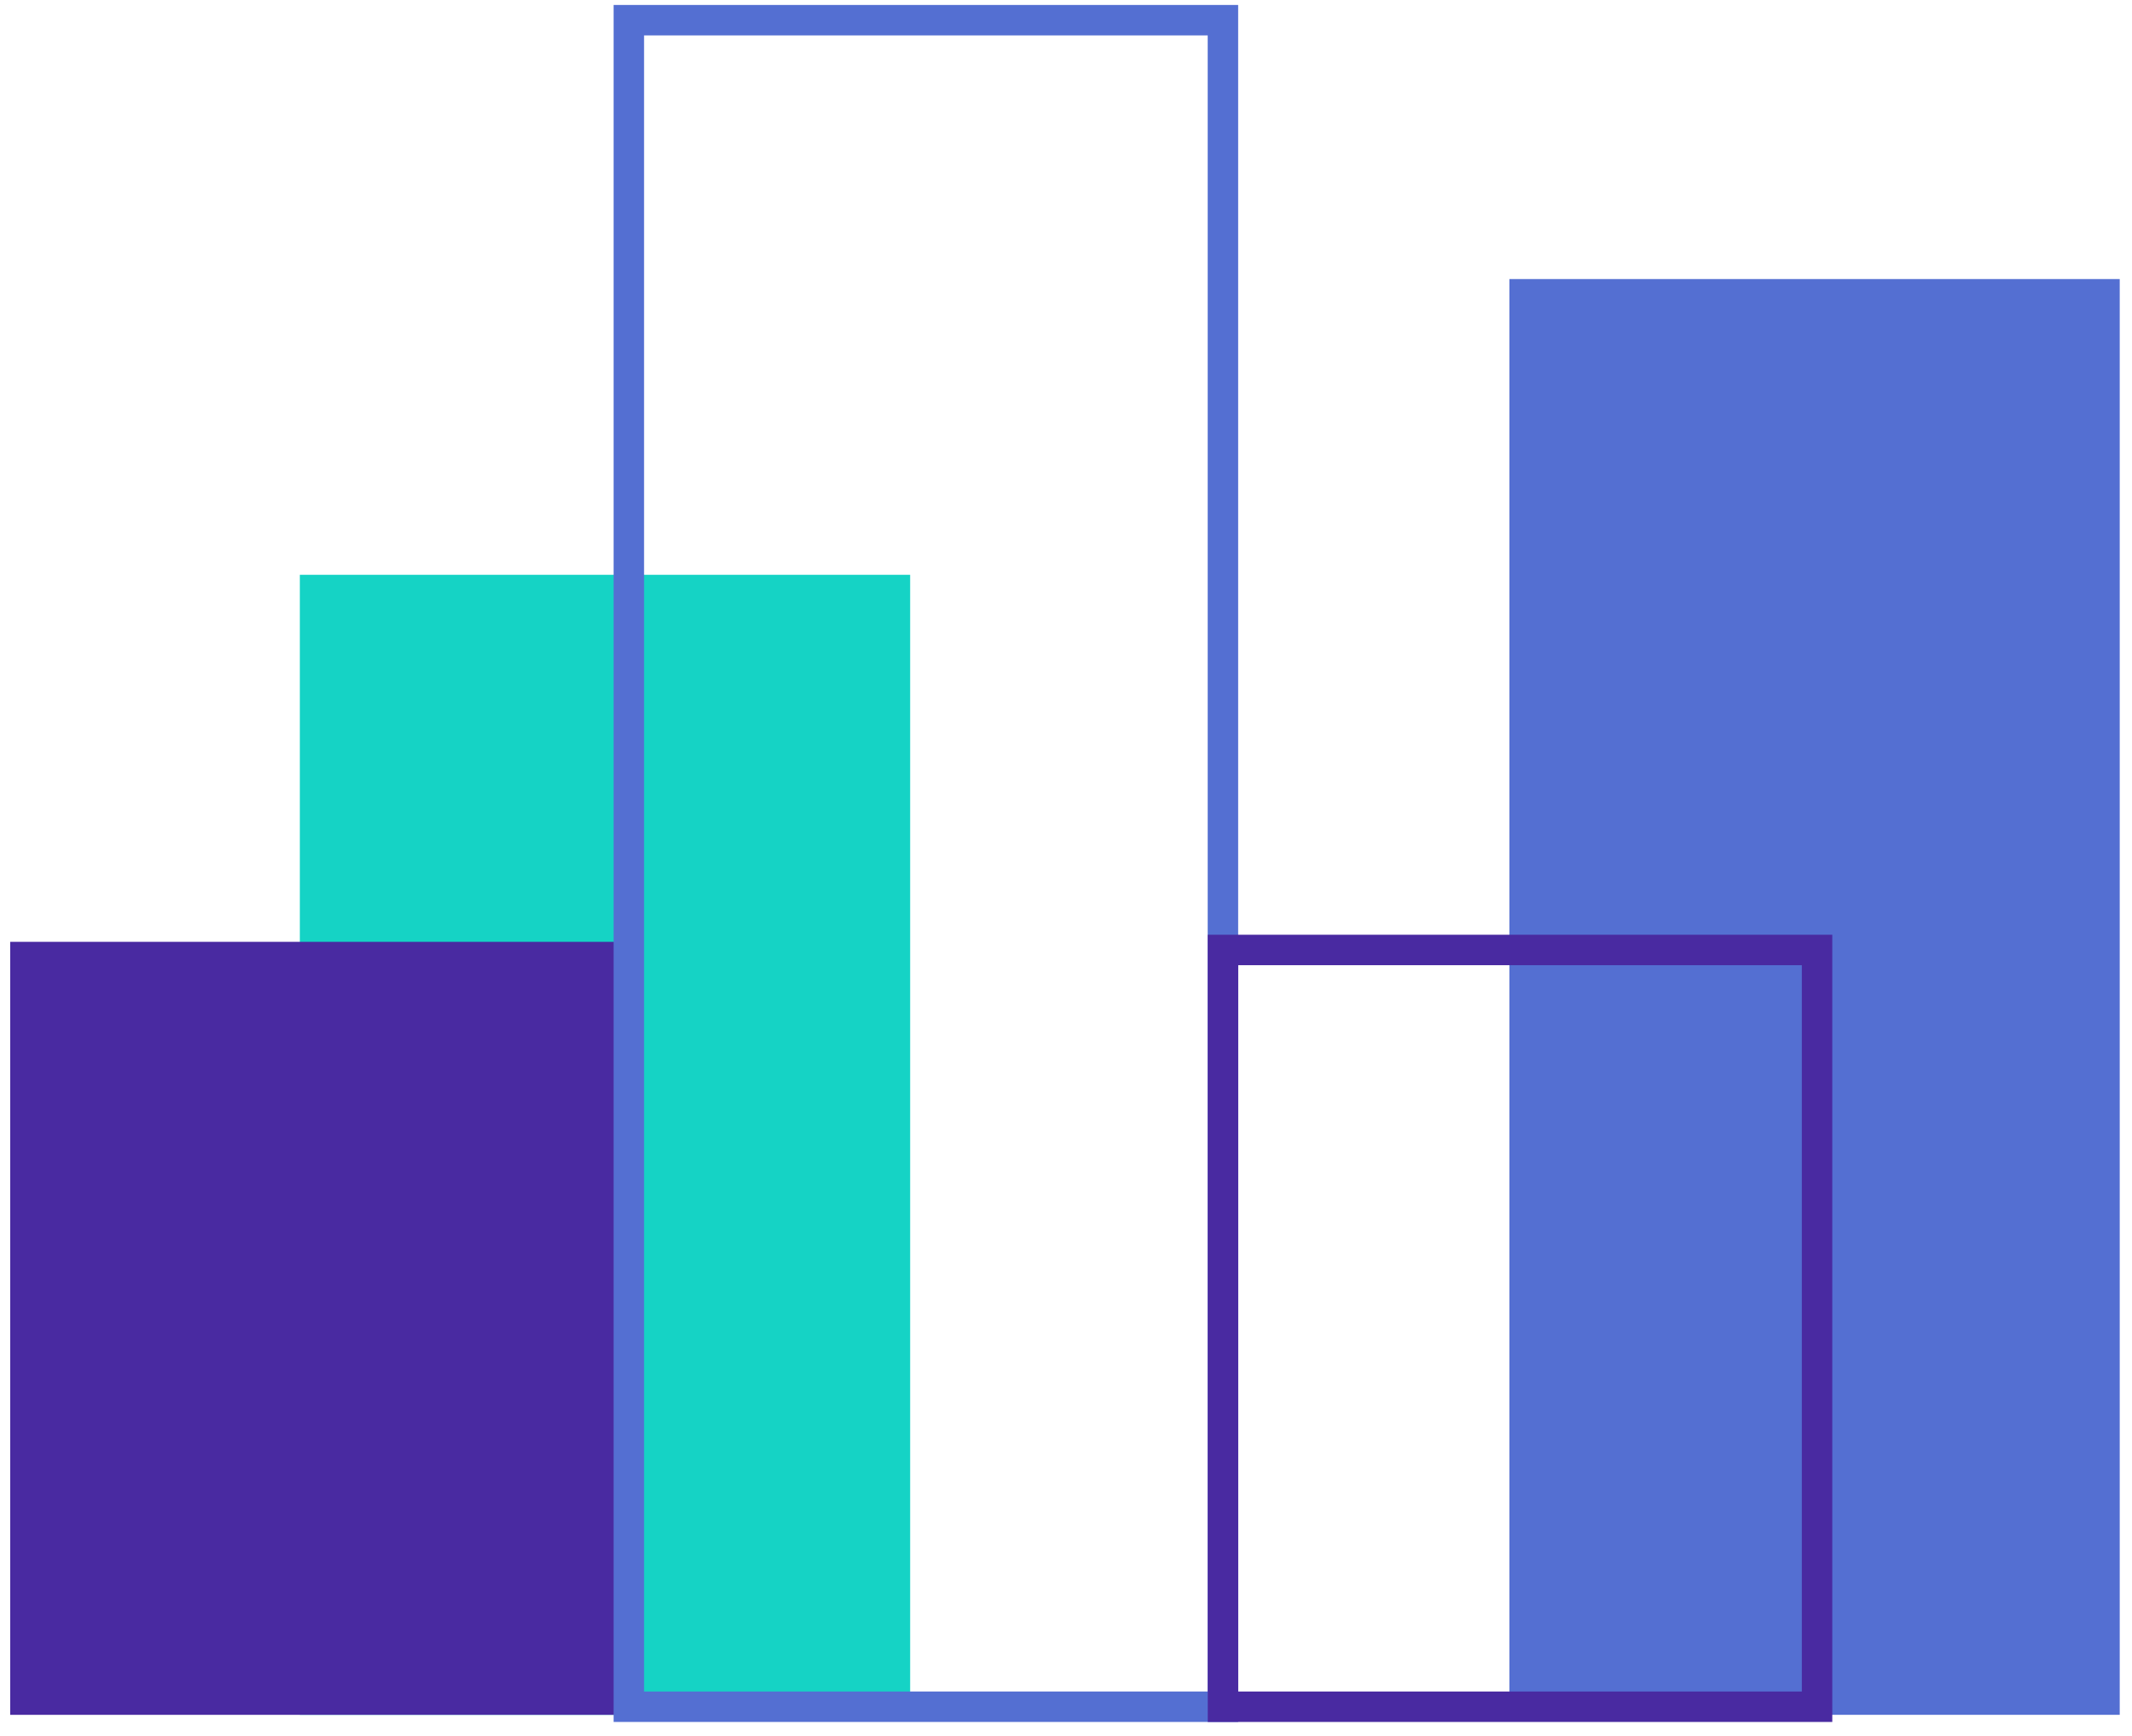
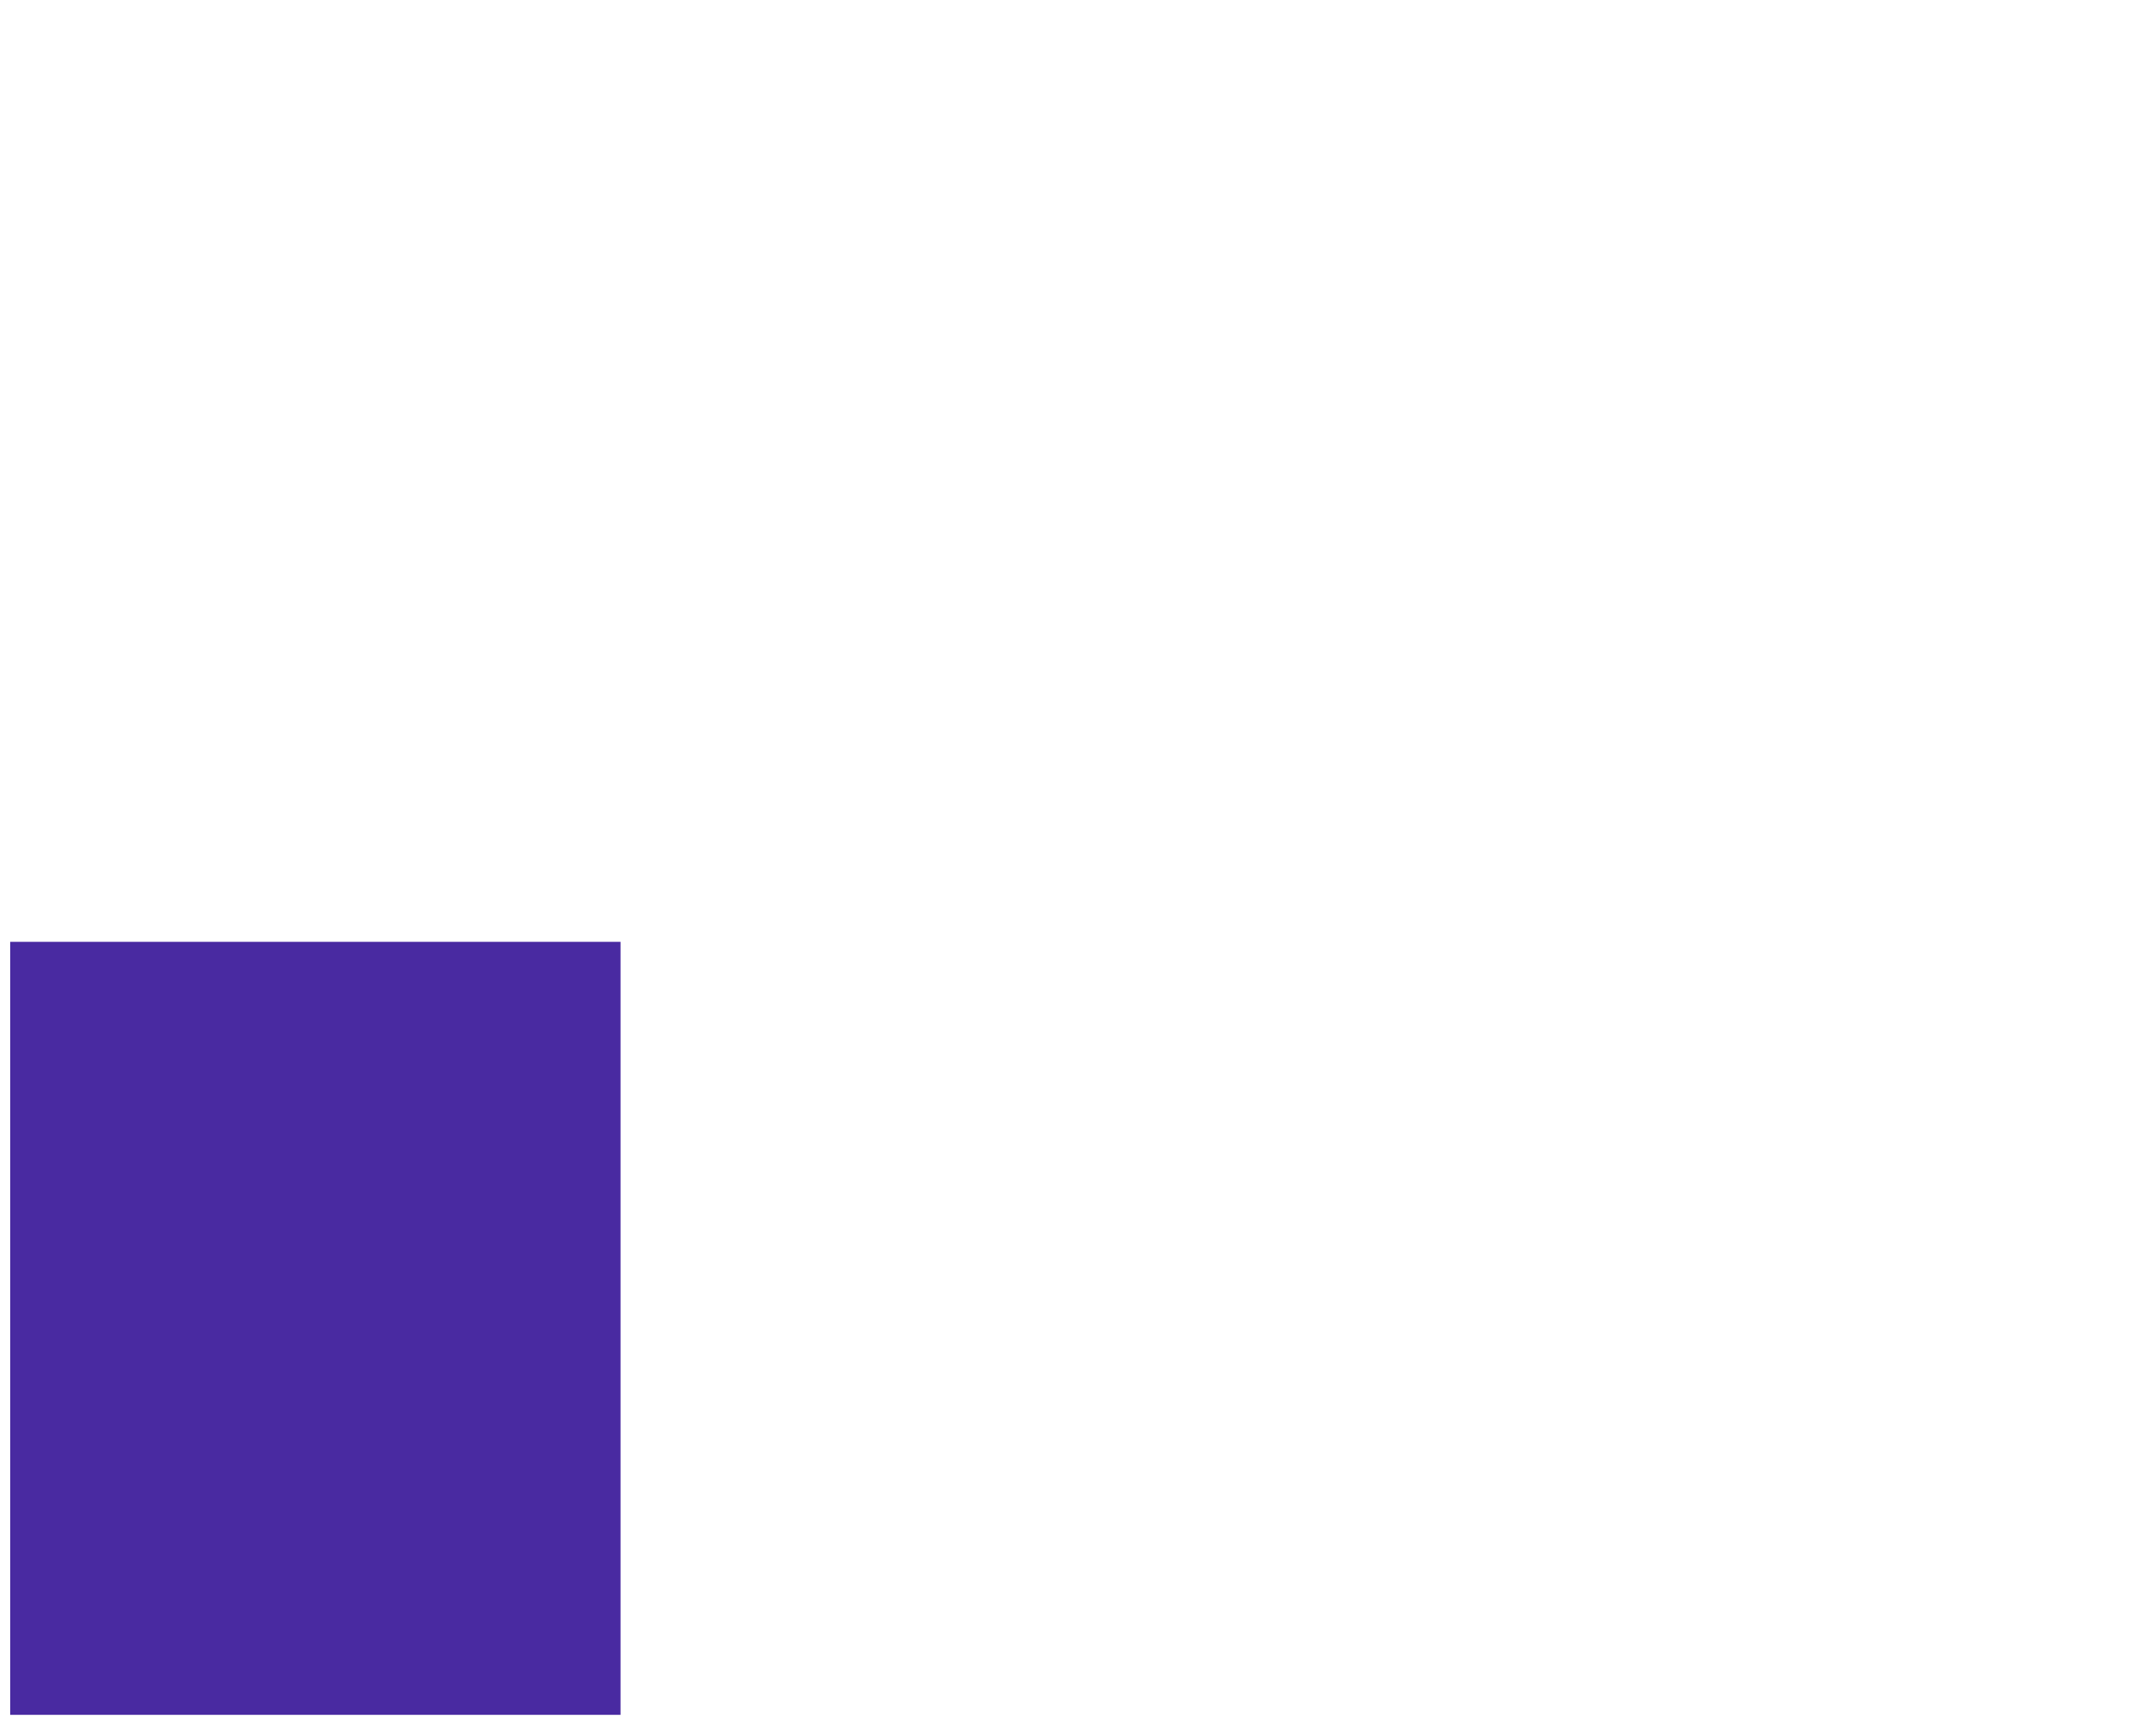
<svg xmlns="http://www.w3.org/2000/svg" width="140" height="114" viewBox="0 0 140 114" fill="none">
-   <path d="M59.766 37.752H19.689V112.625H59.766V37.752Z" fill="#15D3C5" />
  <path d="M40.748 61.857H0.671V112.626H40.748V61.857Z" fill="#492AA1" />
-   <path d="M80.305 1.326H41.293V112.093H80.305V1.326Z" stroke="#546FD2" stroke-width="2" />
-   <path d="M99.117 18.328L139.194 18.328L139.194 112.625L99.117 112.625L99.117 18.328Z" fill="#546FD2" />
-   <path d="M80.308 62.391L119.319 62.391L119.319 112.094L80.308 112.094L80.308 62.391Z" stroke="#492AA1" stroke-width="2" />
</svg>